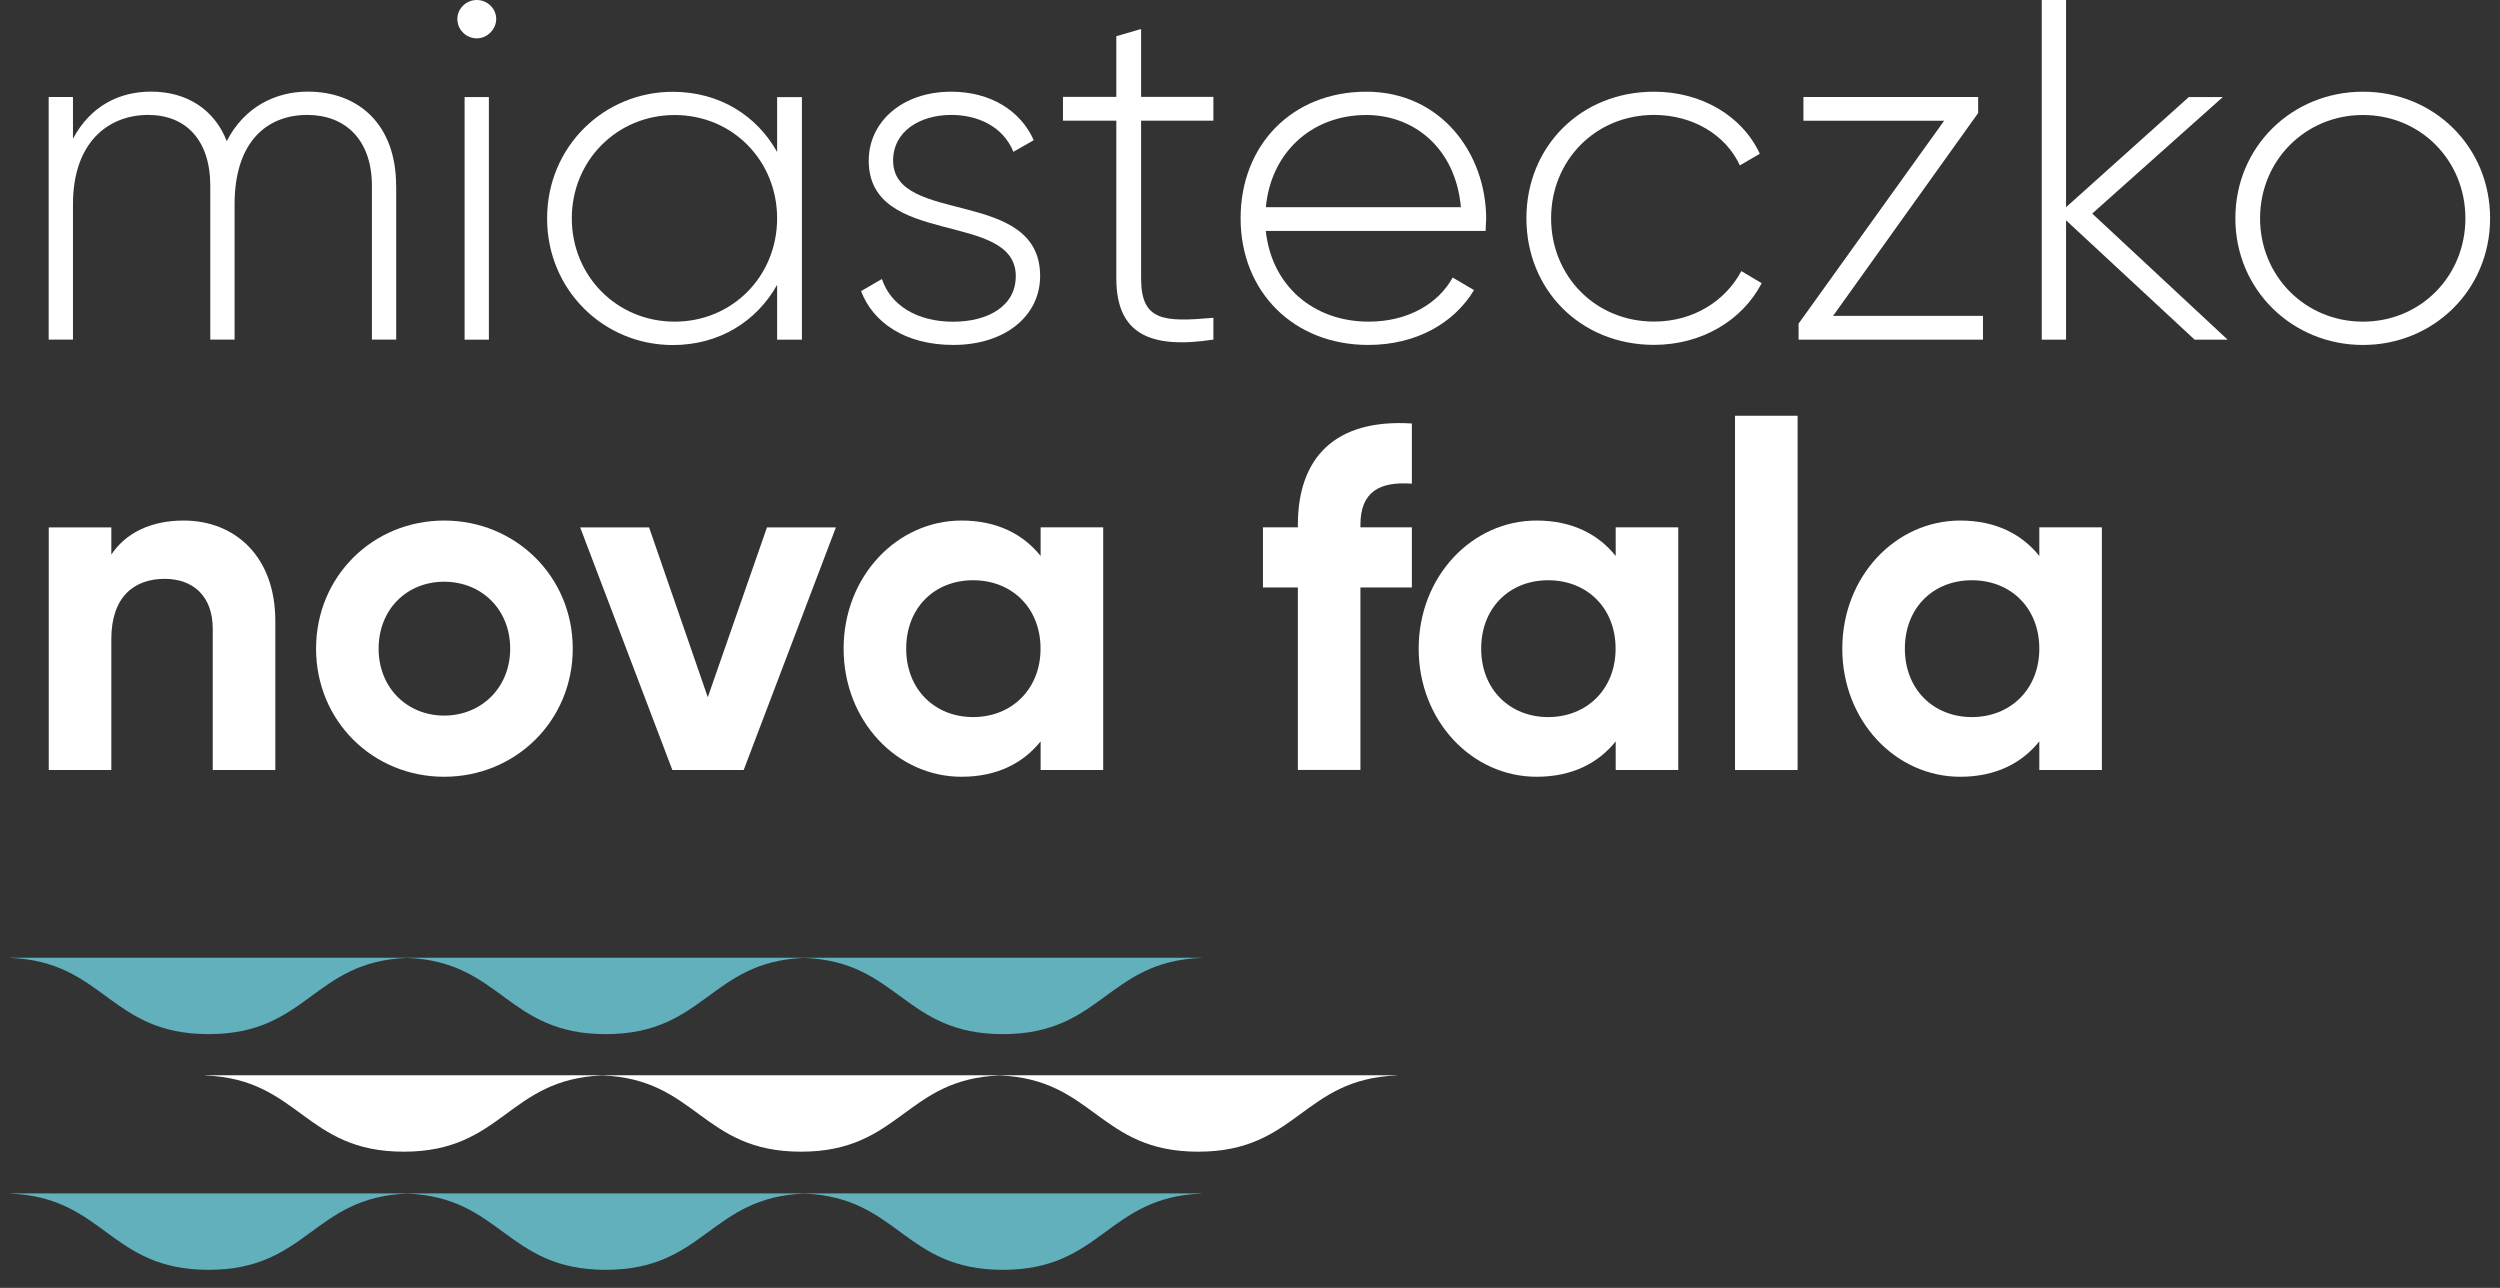
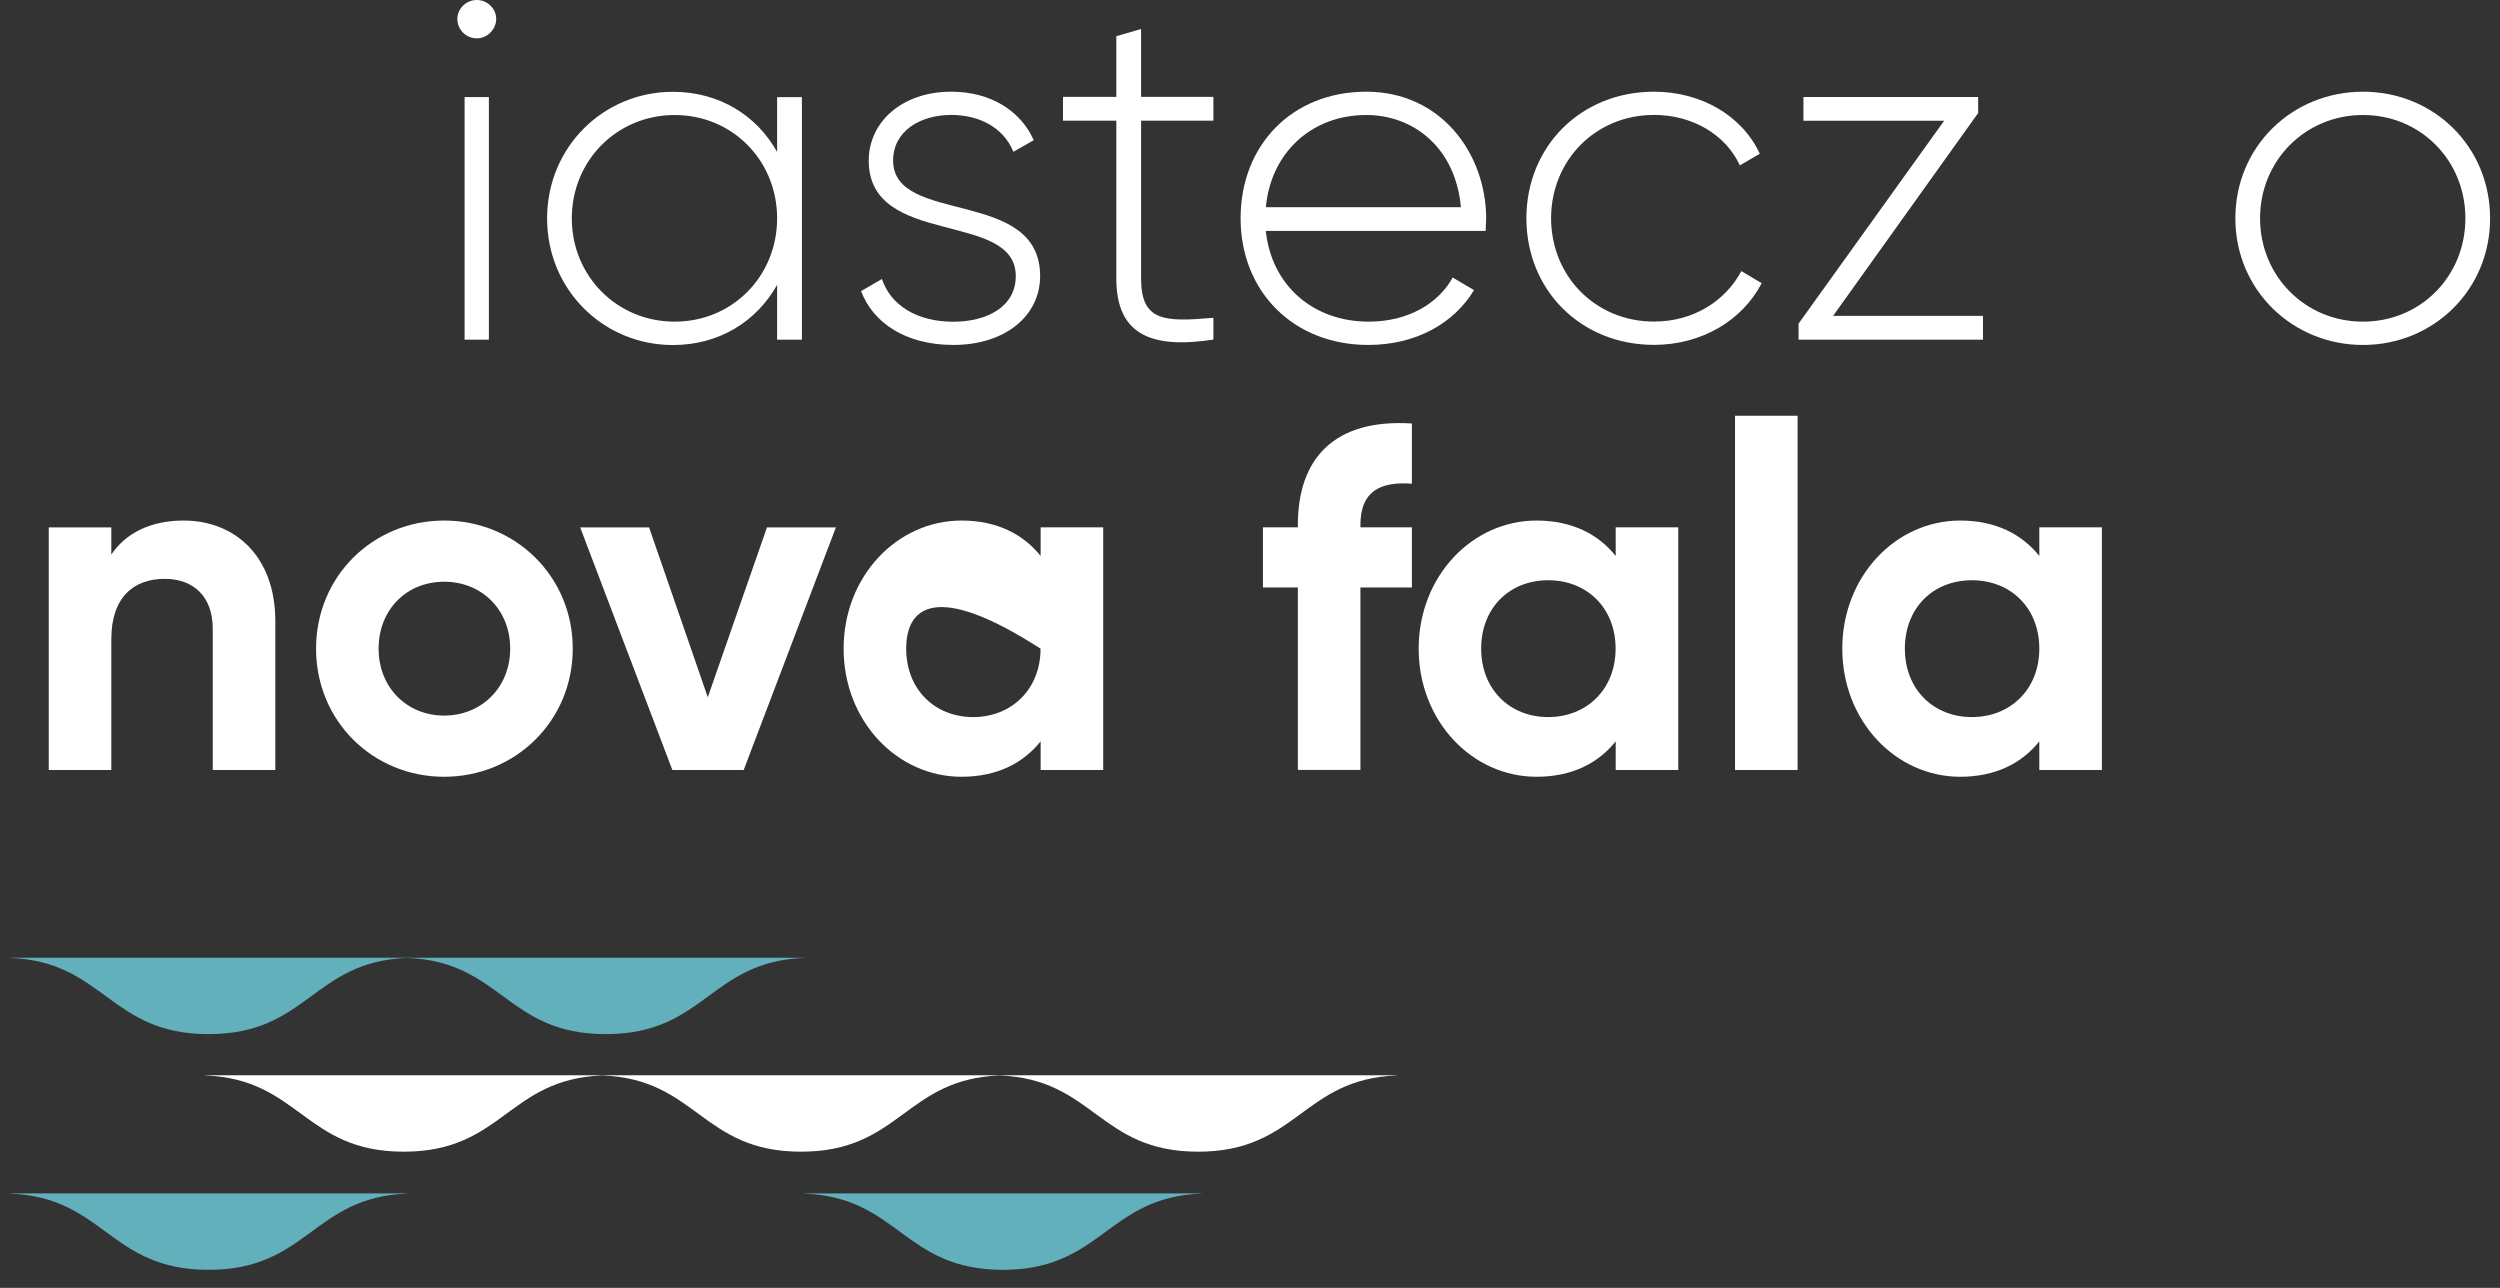
<svg xmlns="http://www.w3.org/2000/svg" width="132" height="68" viewBox="0 0 132 68" fill="none">
  <rect x="0" y="0" width="132" height="68" fill="#333333" stroke="none" />
  <g id="Group 45">
    <path id="Vector" d="M14.537 32.789V40.657H11.233V33.202C11.233 31.459 10.181 30.563 8.695 30.563C7.082 30.563 5.878 31.511 5.878 33.741V40.657H2.574V27.846H5.878V29.281C6.647 28.129 7.978 27.485 9.695 27.485C12.411 27.485 14.537 29.381 14.537 32.789Z" fill="white" />
-     <path id="Vector_2" d="M20.919 9.811V17.931H19.637V9.811C19.637 7.377 18.228 6.068 16.229 6.068C14.077 6.068 12.386 7.503 12.386 10.785V17.931H11.103V9.811C11.103 7.377 9.795 6.068 7.826 6.068C5.726 6.068 3.853 7.503 3.853 10.785V17.931H2.57V5.12H3.853V7.324C4.8 5.555 6.339 4.838 7.978 4.838C9.847 4.838 11.308 5.759 11.973 7.45C12.894 5.655 14.533 4.838 16.25 4.838C18.967 4.838 20.915 6.607 20.915 9.806L20.919 9.811Z" fill="white" />
    <path id="Vector_3" d="M24.148 0.999C24.148 0.46 24.609 -0 25.174 -0C25.739 -0 26.2 0.46 26.2 0.999C26.2 1.538 25.739 2.025 25.174 2.025C24.609 2.025 24.148 1.564 24.148 0.999ZM24.531 5.125H25.813V17.935H24.531V5.125Z" fill="white" />
    <path id="Vector_4" d="M42.341 5.125V17.935H41.032V15.04C39.954 16.962 37.985 18.218 35.525 18.218C31.886 18.218 28.887 15.323 28.887 11.532C28.887 7.742 31.886 4.847 35.525 4.847C37.985 4.847 39.959 6.103 41.032 8.024V5.129H42.341V5.125ZM41.032 11.528C41.032 8.481 38.676 6.073 35.624 6.073C32.573 6.073 30.191 8.481 30.191 11.528C30.191 14.575 32.573 16.983 35.624 16.983C38.676 16.983 41.032 14.575 41.032 11.528Z" fill="white" />
    <path id="Vector_5" d="M54.919 14.575C54.919 16.674 53.076 18.213 50.334 18.213C47.773 18.213 46.082 17.009 45.465 15.37L46.565 14.731C47.025 16.113 48.408 16.987 50.329 16.987C52.124 16.987 53.633 16.192 53.633 14.579C53.633 11.093 45.869 13.092 45.869 8.48C45.869 6.455 47.612 4.842 50.225 4.842C52.298 4.842 53.889 5.842 54.581 7.402L53.507 8.015C52.968 6.685 51.638 6.068 50.229 6.068C48.564 6.068 47.156 6.937 47.156 8.476C47.156 11.91 54.919 9.884 54.919 14.575Z" fill="white" />
    <path id="Vector_6" d="M60.25 6.377V14.706C60.25 16.962 61.454 17.009 64.067 16.779V17.931C60.711 18.444 58.942 17.622 58.942 14.701V6.372H56.125V5.116H58.942V1.912L60.25 1.53V5.116H64.067V6.372H60.25V6.377Z" fill="white" />
    <path id="Vector_7" d="M78.467 11.58C78.467 11.784 78.441 11.988 78.441 12.193H66.834C67.143 15.088 69.347 16.983 72.268 16.983C74.367 16.983 75.958 16.009 76.702 14.653L77.828 15.318C76.776 17.061 74.78 18.213 72.242 18.213C68.295 18.213 65.504 15.396 65.504 11.527C65.504 7.659 68.221 4.842 72.142 4.842C76.063 4.842 78.471 8.072 78.471 11.58H78.467ZM66.834 10.941H77.136C76.854 7.815 74.65 6.072 72.142 6.072C69.221 6.072 67.095 8.098 66.838 10.941H66.834Z" fill="white" />
    <path id="Vector_8" d="M80.594 11.527C80.594 7.737 83.463 4.842 87.332 4.842C89.844 4.842 91.996 6.124 92.917 8.119L91.865 8.732C91.122 7.12 89.379 6.068 87.332 6.068C84.232 6.068 81.898 8.476 81.898 11.523C81.898 14.57 84.228 16.979 87.332 16.979C89.405 16.979 91.096 15.9 91.944 14.314L93.017 14.953C91.992 16.926 89.84 18.209 87.332 18.209C83.463 18.209 80.594 15.314 80.594 11.523V11.527Z" fill="white" />
    <path id="Vector_9" d="M104.702 16.679V17.935H94.965V17.087L102.65 6.376H95.221V5.12H104.446V5.968L96.786 16.679H104.702Z" fill="white" />
-     <path id="Vector_10" d="M115.877 17.935L109.087 11.632V17.935H107.805V-0H109.087V10.941L115.568 5.125H117.364L110.469 11.276L117.62 17.935H115.877Z" fill="white" />
    <path id="Vector_11" d="M118.027 11.528C118.027 7.737 121.027 4.842 124.765 4.842C128.504 4.842 131.477 7.737 131.477 11.528C131.477 15.319 128.477 18.214 124.765 18.214C121.053 18.214 118.027 15.319 118.027 11.528ZM130.173 11.528C130.173 8.481 127.817 6.072 124.765 6.072C121.714 6.072 119.331 8.481 119.331 11.528C119.331 14.575 121.714 16.983 124.765 16.983C127.817 16.983 130.173 14.575 130.173 11.528Z" fill="white" />
    <path id="Vector_12" d="M16.688 34.249C16.688 30.433 19.687 27.485 23.451 27.485C27.216 27.485 30.241 30.433 30.241 34.249C30.241 38.066 27.216 41.013 23.451 41.013C19.687 41.013 16.688 38.066 16.688 34.249ZM26.938 34.249C26.938 32.176 25.425 30.715 23.451 30.715C21.478 30.715 19.991 32.176 19.991 34.249C19.991 36.323 21.504 37.783 23.451 37.783C25.399 37.783 26.938 36.323 26.938 34.249Z" fill="white" />
    <path id="Vector_13" d="M44.135 27.846L39.266 40.657H35.501L30.633 27.846H34.271L37.371 36.814L40.496 27.846H44.135Z" fill="white" />
-     <path id="Vector_14" d="M58.249 27.846V40.657H54.945V39.144C54.024 40.296 52.641 41.013 50.768 41.013C47.36 41.013 44.543 38.066 44.543 34.249C44.543 30.433 47.36 27.485 50.768 27.485C52.637 27.485 54.024 28.203 54.945 29.355V27.842H58.249V27.846ZM54.941 34.249C54.941 32.097 53.428 30.637 51.381 30.637C49.333 30.637 47.847 32.097 47.847 34.249C47.847 36.401 49.359 37.862 51.381 37.862C53.402 37.862 54.941 36.401 54.941 34.249Z" fill="white" />
+     <path id="Vector_14" d="M58.249 27.846V40.657H54.945V39.144C54.024 40.296 52.641 41.013 50.768 41.013C47.36 41.013 44.543 38.066 44.543 34.249C44.543 30.433 47.36 27.485 50.768 27.485C52.637 27.485 54.024 28.203 54.945 29.355V27.842H58.249V27.846ZM54.941 34.249C49.333 30.637 47.847 32.097 47.847 34.249C47.847 36.401 49.359 37.862 51.381 37.862C53.402 37.862 54.941 36.401 54.941 34.249Z" fill="white" />
    <path id="Vector_15" d="M71.83 27.716V27.842H74.547V31.019H71.83V40.652H68.527V31.019H66.684V27.842H68.527V27.716C68.527 24.181 70.474 22.104 74.547 22.36V25.538C72.83 25.412 71.83 25.973 71.83 27.716Z" fill="white" />
    <path id="Vector_16" d="M88.612 27.846V40.657H85.309V39.144C84.387 40.296 83.005 41.013 81.131 41.013C77.723 41.013 74.906 38.066 74.906 34.249C74.906 30.433 77.723 27.485 81.131 27.485C83 27.485 84.387 28.203 85.309 29.355V27.842H88.612V27.846ZM85.304 34.249C85.304 32.097 83.791 30.637 81.744 30.637C79.697 30.637 78.206 32.097 78.206 34.249C78.206 36.401 79.718 37.862 81.744 37.862C83.77 37.862 85.304 36.401 85.304 34.249Z" fill="white" />
    <path id="Vector_17" d="M91.609 21.952H94.913V40.657H91.609V21.952Z" fill="white" />
    <path id="Vector_18" d="M110.979 27.846V40.657H107.676V39.144C106.754 40.296 105.372 41.013 103.498 41.013C100.09 41.013 97.273 38.066 97.273 34.249C97.273 30.433 100.09 27.485 103.498 27.485C105.368 27.485 106.754 28.203 107.676 29.355V27.842H110.979V27.846ZM107.676 34.249C107.676 32.097 106.163 30.637 104.116 30.637C102.068 30.637 100.577 32.097 100.577 34.249C100.577 36.401 102.09 37.862 104.116 37.862C106.141 37.862 107.676 36.401 107.676 34.249Z" fill="white" />
    <path id="Vector_19" d="M11.012 67.047C5.77 67.047 5.518 63.213 0.527 63.022V63.013H21.497V63.022C16.507 63.213 16.255 67.047 11.012 67.047Z" fill="#62B0BC" />
-     <path id="Vector_20" d="M31.981 67.047C26.739 67.047 26.486 63.213 21.496 63.022V63.013H42.466V63.022C37.476 63.213 37.224 67.047 31.981 67.047Z" fill="#62B0BC" />
    <path id="Vector_21" d="M52.95 67.047C47.707 67.047 47.455 63.213 42.465 63.022V63.013H63.435V63.022C58.444 63.213 58.192 67.047 52.95 67.047Z" fill="#62B0BC" />
    <path id="Vector_22" d="M11.012 54.602C5.77 54.602 5.518 50.768 0.527 50.577V50.568H21.497V50.577C16.507 50.768 16.255 54.602 11.012 54.602Z" fill="#62B0BC" />
    <path id="Vector_23" d="M31.981 54.602C26.739 54.602 26.486 50.768 21.496 50.577V50.568H42.466V50.577C37.476 50.768 37.224 54.602 31.981 54.602Z" fill="#62B0BC" />
-     <path id="Vector_24" d="M52.95 54.602C47.707 54.602 47.455 50.768 42.465 50.577V50.568H63.435V50.577C58.444 50.768 58.192 54.602 52.95 54.602Z" fill="#62B0BC" />
    <path id="Vector_25" d="M21.317 60.809C16.075 60.809 15.822 56.975 10.832 56.784V56.775H31.802V56.784C26.811 56.975 26.559 60.809 21.317 60.809Z" fill="white" />
    <path id="Vector_26" d="M42.294 60.809C37.051 60.809 36.799 56.975 31.809 56.784V56.775H52.778V56.784C47.788 56.975 47.536 60.809 42.294 60.809Z" fill="white" />
    <path id="Vector_27" d="M63.262 60.809C58.02 60.809 57.768 56.975 52.777 56.784V56.775H73.747V56.784C68.757 56.975 68.505 60.809 63.262 60.809Z" fill="white" />
  </g>
</svg>